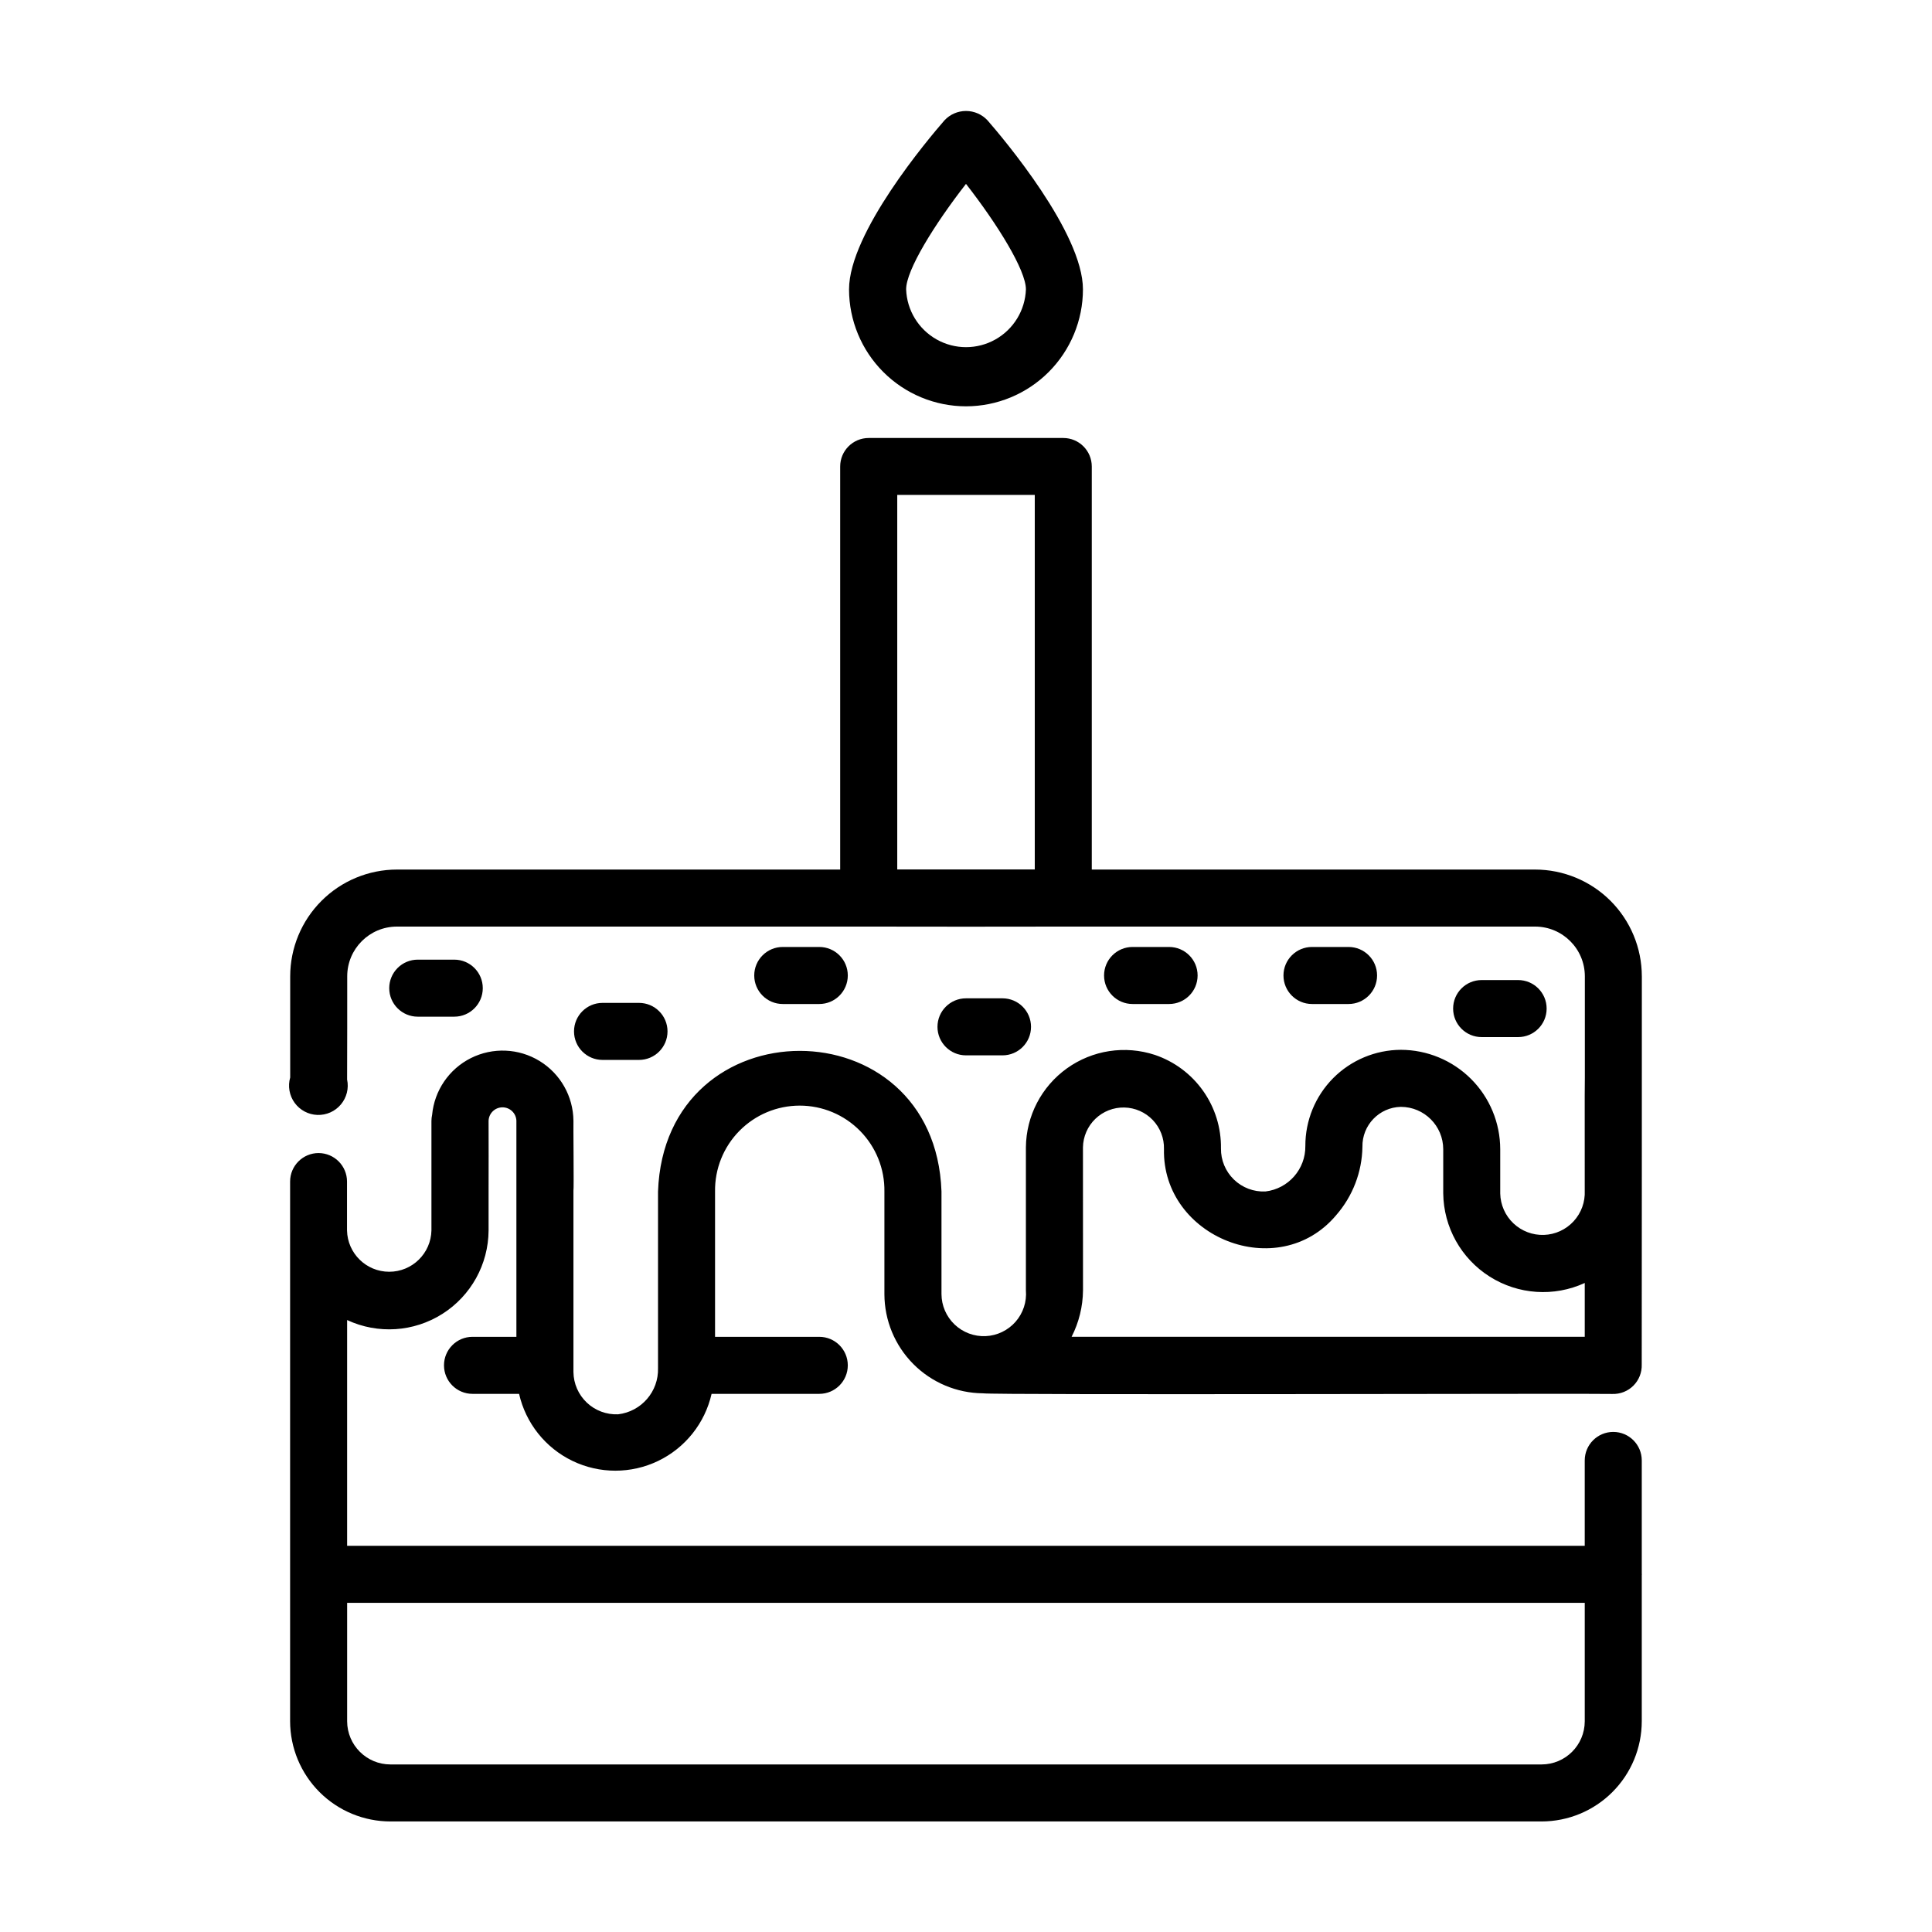
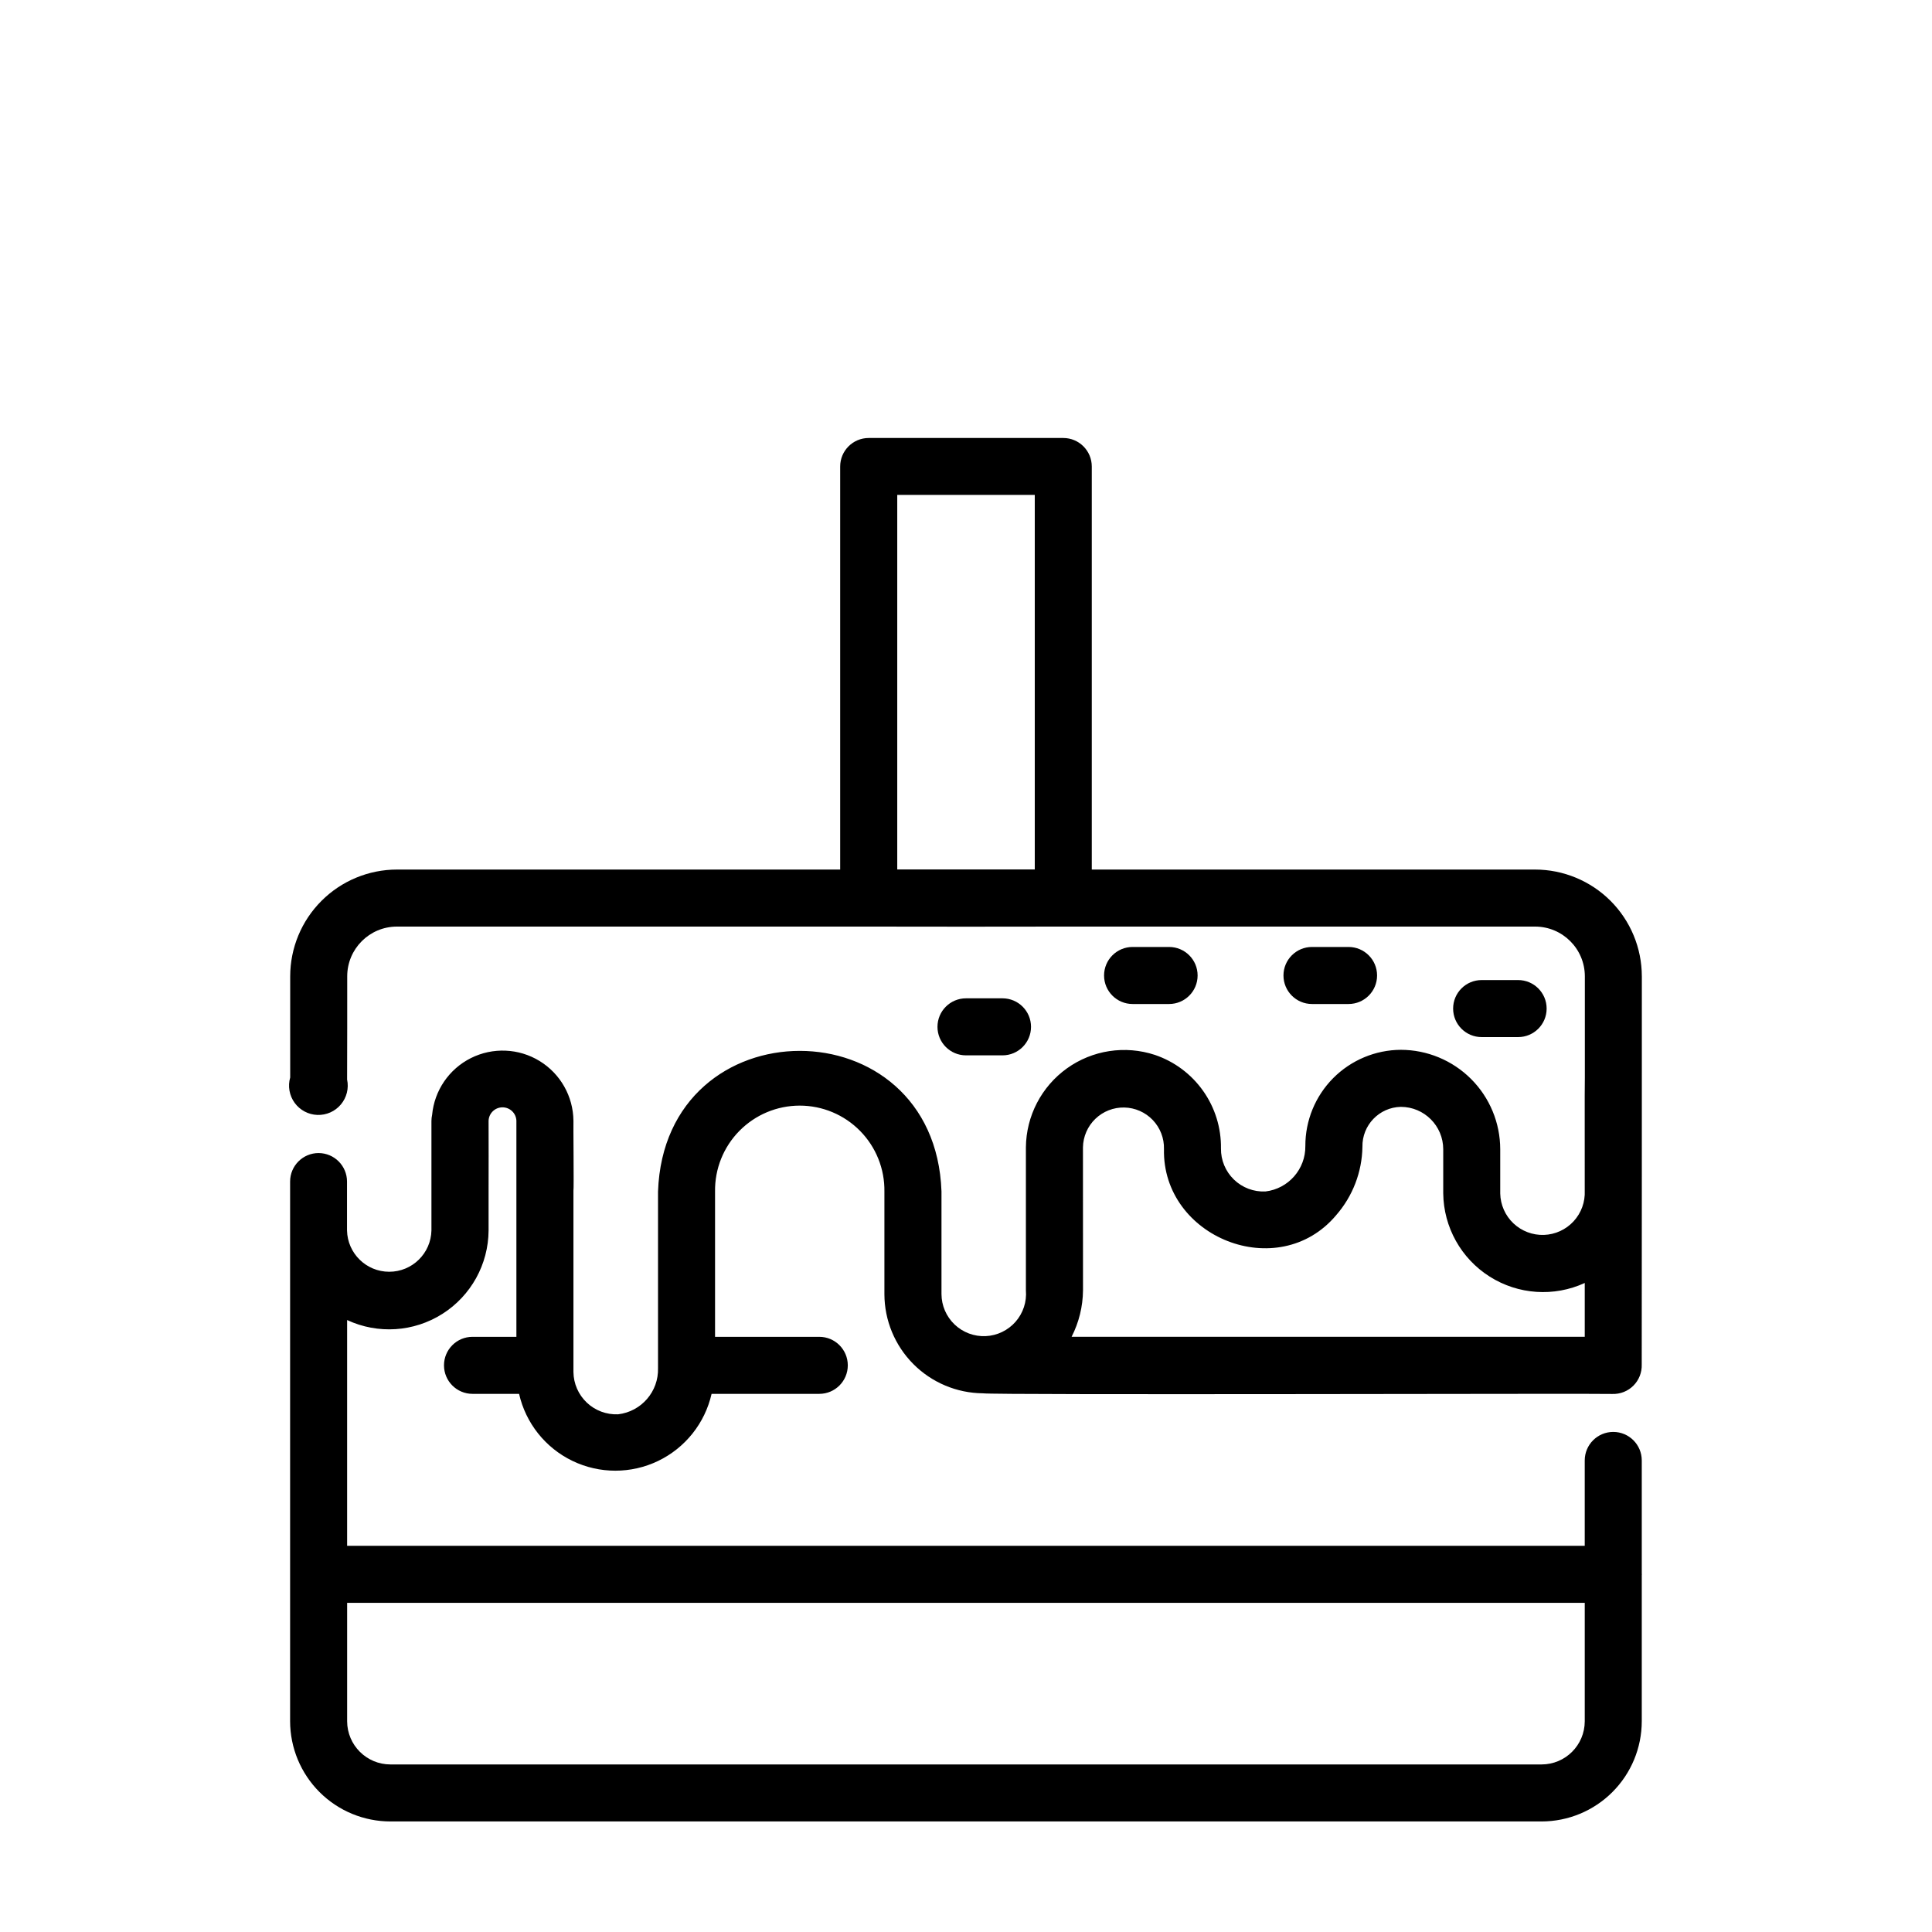
<svg xmlns="http://www.w3.org/2000/svg" fill="#000000" width="800px" height="800px" version="1.1" viewBox="144 144 512 512">
  <g>
    <path d="m228.44 449.57c-4.176 0-7.559 3.383-7.559 7.555v143.03c0.016 7.047 2.824 13.801 7.812 18.781 4.988 4.977 11.746 7.769 18.793 7.769h305.05c7.039-0.008 13.789-2.805 18.766-7.785 4.981-4.977 7.777-11.723 7.785-18.766v-38.723c0.027-0.145 0.027-0.293 0-0.441v-29.957c0-4.172-3.383-7.559-7.555-7.559-4.176 0-7.559 3.387-7.559 7.559v22.621h-327.98v-59.828c8.141 3.793 17.652 3.18 25.238-1.629 7.586-4.805 12.203-13.145 12.25-22.125v-10.578c0.035-0.121 0-18.305 0-18.449 0.055-1.988 1.672-3.574 3.656-3.59 1.984-0.02 3.629 1.539 3.715 3.523v57.293h-11.633c-4.172 0-7.555 3.383-7.555 7.555 0 4.176 3.383 7.559 7.555 7.559h12.344c1.766 7.769 6.973 14.309 14.152 17.77 7.176 3.457 15.535 3.457 22.715 0 7.176-3.461 12.383-10 14.148-17.77h28.543c4.172 0 7.555-3.383 7.555-7.559 0-4.172-3.383-7.555-7.555-7.555h-27.625v-38.492c-0.09-6.012 2.234-11.805 6.453-16.086 4.219-4.285 9.977-6.695 15.988-6.695s11.77 2.41 15.988 6.695c4.219 4.281 6.543 10.074 6.453 16.086v27.207c0.02 6.93 2.769 13.574 7.656 18.488 4.887 4.918 11.516 7.707 18.445 7.766 2.481 0.504 164.5 0 166.82 0.172 2.086 0.066 4.102-0.73 5.574-2.203s2.269-3.492 2.203-5.574c0-30.043 0.059-73.109 0.031-102.91l-0.004 0.004c-0.008-7.5-2.992-14.691-8.293-19.996-5.305-5.301-12.496-8.285-19.996-8.293h-117.48v-106.81c0-4.176-3.383-7.559-7.559-7.559h-51.559c-4.176 0-7.559 3.383-7.559 7.559v106.81h-117.47c-7.496 0.008-14.688 2.992-19.988 8.297-5.305 5.301-8.285 12.492-8.293 19.992v26.812c-0.664 2.301-0.23 4.777 1.176 6.719 1.406 1.938 3.625 3.121 6.019 3.207s4.695-0.934 6.234-2.769c1.539-1.832 2.152-4.273 1.652-6.617 0-0.156 0.07-27.145 0.031-27.352 0.004-7.273 5.898-13.168 13.168-13.176h124.86c0.359 0.035 51.535 0.035 51.891 0h124.89c7.273 0.008 13.168 5.902 13.176 13.176v26.812c-0.082 0.211 0 29.727-0.031 29.988v-0.004c0.145 2.996-0.918 5.926-2.949 8.129-2.031 2.207-4.863 3.508-7.863 3.609-2.996 0.102-5.906-1.004-8.086-3.066-2.176-2.062-3.434-4.91-3.496-7.91v-11.723c-0.008-6.988-2.785-13.684-7.727-18.625-4.938-4.938-11.637-7.719-18.621-7.727-6.734 0.031-13.18 2.731-17.926 7.508-4.742 4.781-7.394 11.246-7.371 17.98 0.074 6.133-4.488 11.332-10.578 12.051-3.106 0.145-6.129-1.004-8.359-3.164-2.231-2.164-3.473-5.148-3.426-8.254 0.074-5.453-1.578-10.785-4.727-15.234-3.144-4.453-7.621-7.793-12.781-9.539-7.894-2.598-16.559-1.273-23.316 3.57-6.754 4.84-10.797 12.617-10.871 20.93v37.887c0.258 3.035-0.734 6.047-2.746 8.34-2.012 2.289-4.871 3.664-7.914 3.801-3.047 0.137-6.016-0.973-8.227-3.074-2.211-2.102-3.469-5.012-3.484-8.059v-27.207c-1.734-49.676-73.359-49.676-75.121 0.027v46.777c0.188 6.211-4.41 11.531-10.582 12.254-3.066 0.129-6.055-0.984-8.285-3.094s-3.512-5.035-3.547-8.102v-48.074c0.141-0.145-0.059-18.32 0-18.5-0.055-6.481-3.445-12.477-8.973-15.859-5.527-3.383-12.41-3.672-18.207-0.77-5.793 2.906-9.676 8.594-10.273 15.047-0.117 0.527-0.176 1.062-0.18 1.602v29.02c-0.129 6.086-5.098 10.953-11.188 10.953-6.086 0-11.055-4.867-11.184-10.953v-12.949c0-4.16-3.367-7.539-7.527-7.555zm153.34-174.41h36.445v99.25h-36.445zm49.215 172.9c0.047-2.856 1.23-5.578 3.289-7.559 2.055-1.98 4.816-3.062 7.672-3 2.856 0.059 5.57 1.254 7.543 3.32 1.973 2.07 3.039 4.836 2.965 7.691-0.504 23.418 30.289 35.77 45.637 17.523h-0.004c4.387-5.023 6.852-11.434 6.961-18.098-0.113-5.738 4.441-10.488 10.18-10.609 6.203 0.008 11.227 5.031 11.234 11.234v11.688c0.102 8.961 4.731 17.266 12.305 22.059 7.57 4.797 17.055 5.434 25.199 1.691v14.262h-135.99c1.949-3.816 2.984-8.031 3.023-12.316zm132.98 120.71v31.387c-0.008 6.316-5.121 11.43-11.438 11.438h-305.05c-6.328 0.008-11.469-5.106-11.492-11.438v-31.387z" />
-     <path d="m400 251.68c8.215-0.008 16.094-3.277 21.906-9.086 5.809-5.812 9.078-13.691 9.086-21.906 0-15.012-21.074-39.957-25.297-44.805-1.473-1.578-3.535-2.473-5.695-2.473s-4.227 0.895-5.699 2.473c-4.223 4.848-25.297 29.789-25.297 44.805 0.008 8.215 3.277 16.094 9.09 21.906 5.809 5.809 13.688 9.078 21.906 9.086zm0-58.945c8.398 10.781 15.879 22.875 15.879 27.953-0.199 5.535-3.266 10.566-8.094 13.277-4.828 2.715-10.723 2.715-15.555 0-4.828-2.711-7.894-7.742-8.094-13.277-0.02-5.078 7.465-17.172 15.863-27.957z" />
-     <path d="m254.71 413.43h9.672c4.176 0 7.559-3.383 7.559-7.559 0-4.172-3.383-7.555-7.559-7.555h-9.672c-2.004 0-3.926 0.793-5.344 2.211-1.418 1.418-2.215 3.34-2.215 5.344 0 4.176 3.387 7.559 7.559 7.559z" />
-     <path d="m313.34 424.89c4.172 0 7.559-3.383 7.559-7.559 0-4.172-3.387-7.555-7.559-7.555h-9.664c-4.172 0-7.555 3.383-7.555 7.555 0 4.176 3.383 7.559 7.555 7.559z" />
-     <path d="m361.12 410.07c4.172 0 7.555-3.383 7.555-7.559 0-4.172-3.383-7.555-7.555-7.555h-9.68c-4.172 0-7.559 3.383-7.559 7.555 0 4.176 3.387 7.559 7.559 7.559z" />
    <path d="m400 423.68h9.672c4.172 0 7.559-3.383 7.559-7.555 0-4.176-3.387-7.559-7.559-7.559h-9.672c-4.176 0-7.559 3.383-7.559 7.559 0 4.172 3.383 7.555 7.559 7.555z" />
    <path d="m501.38 410.07c4.176 0 7.559-3.383 7.559-7.559 0-4.172-3.383-7.555-7.559-7.555h-9.688c-4.172 0-7.559 3.383-7.559 7.555 0 4.176 3.387 7.559 7.559 7.559z" />
    <path d="m453.82 410.07c4.176 0 7.559-3.383 7.559-7.559 0-4.172-3.383-7.555-7.559-7.555h-9.672c-4.176 0-7.559 3.383-7.559 7.555 0 4.176 3.383 7.559 7.559 7.559z" />
    <path d="m546.32 418.84c4.172 0 7.555-3.383 7.555-7.555 0-4.176-3.383-7.559-7.555-7.559h-9.668c-4.176 0-7.559 3.383-7.559 7.559 0 4.172 3.383 7.555 7.559 7.555z" />
  </g>
</svg>